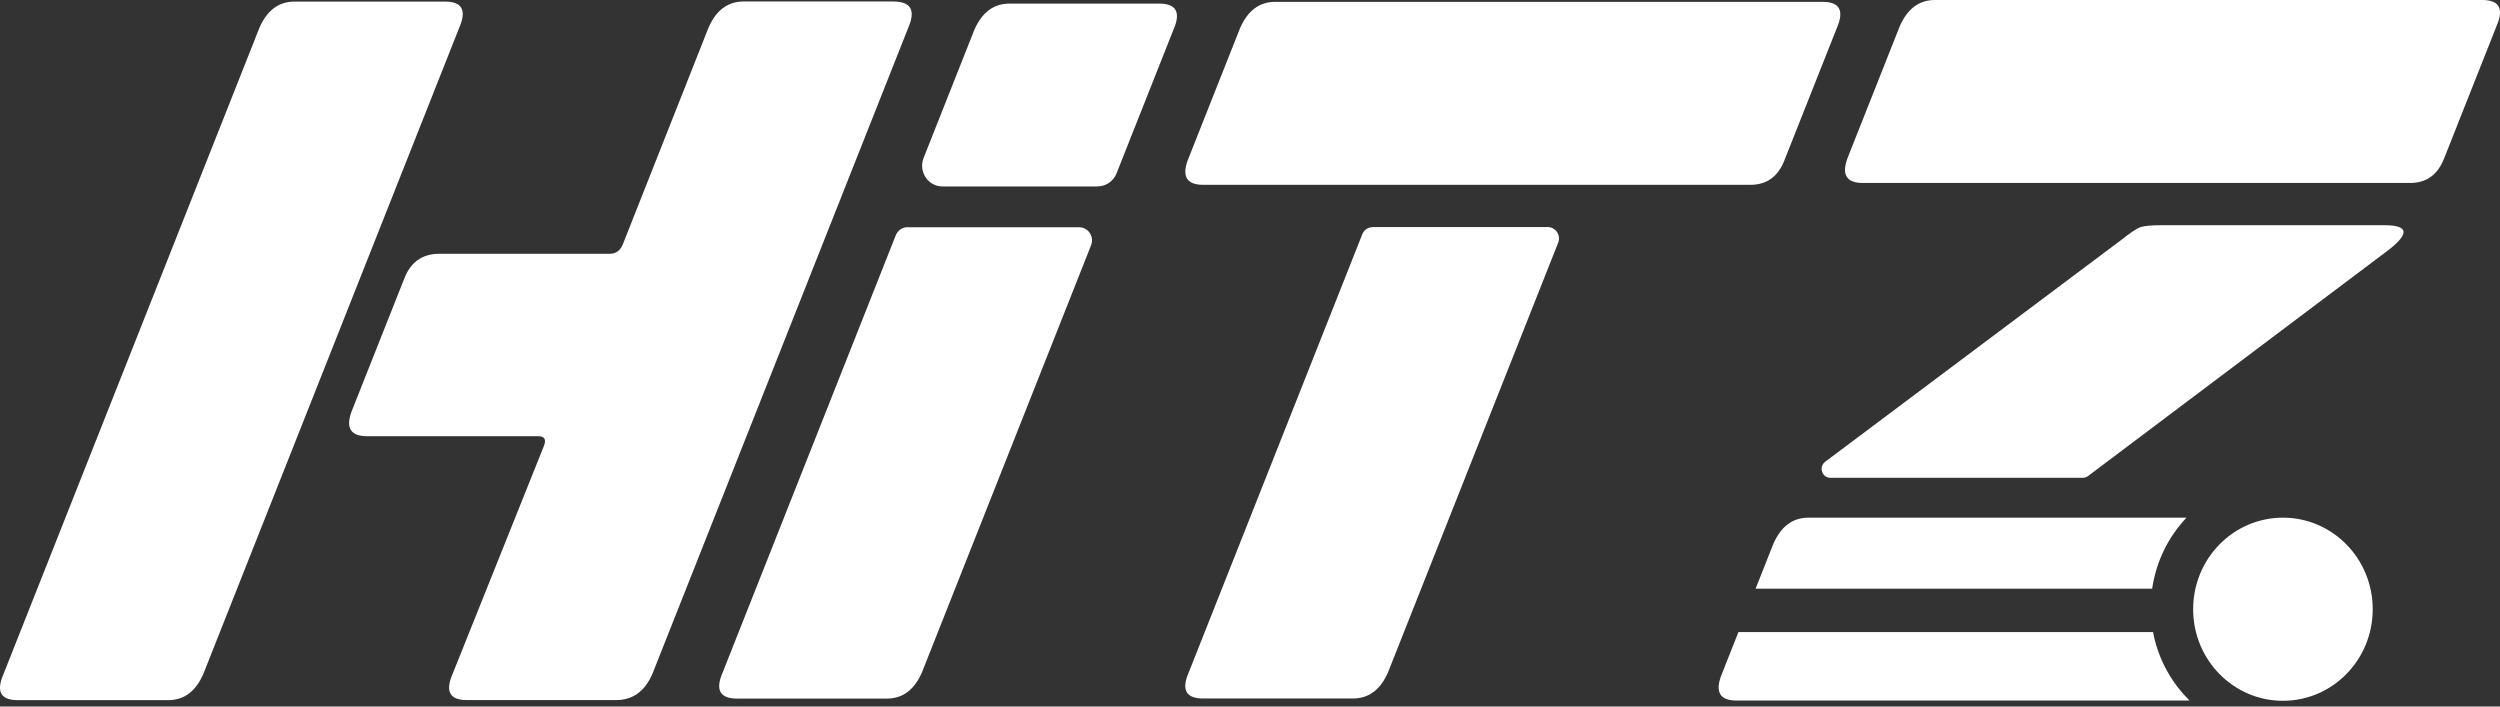
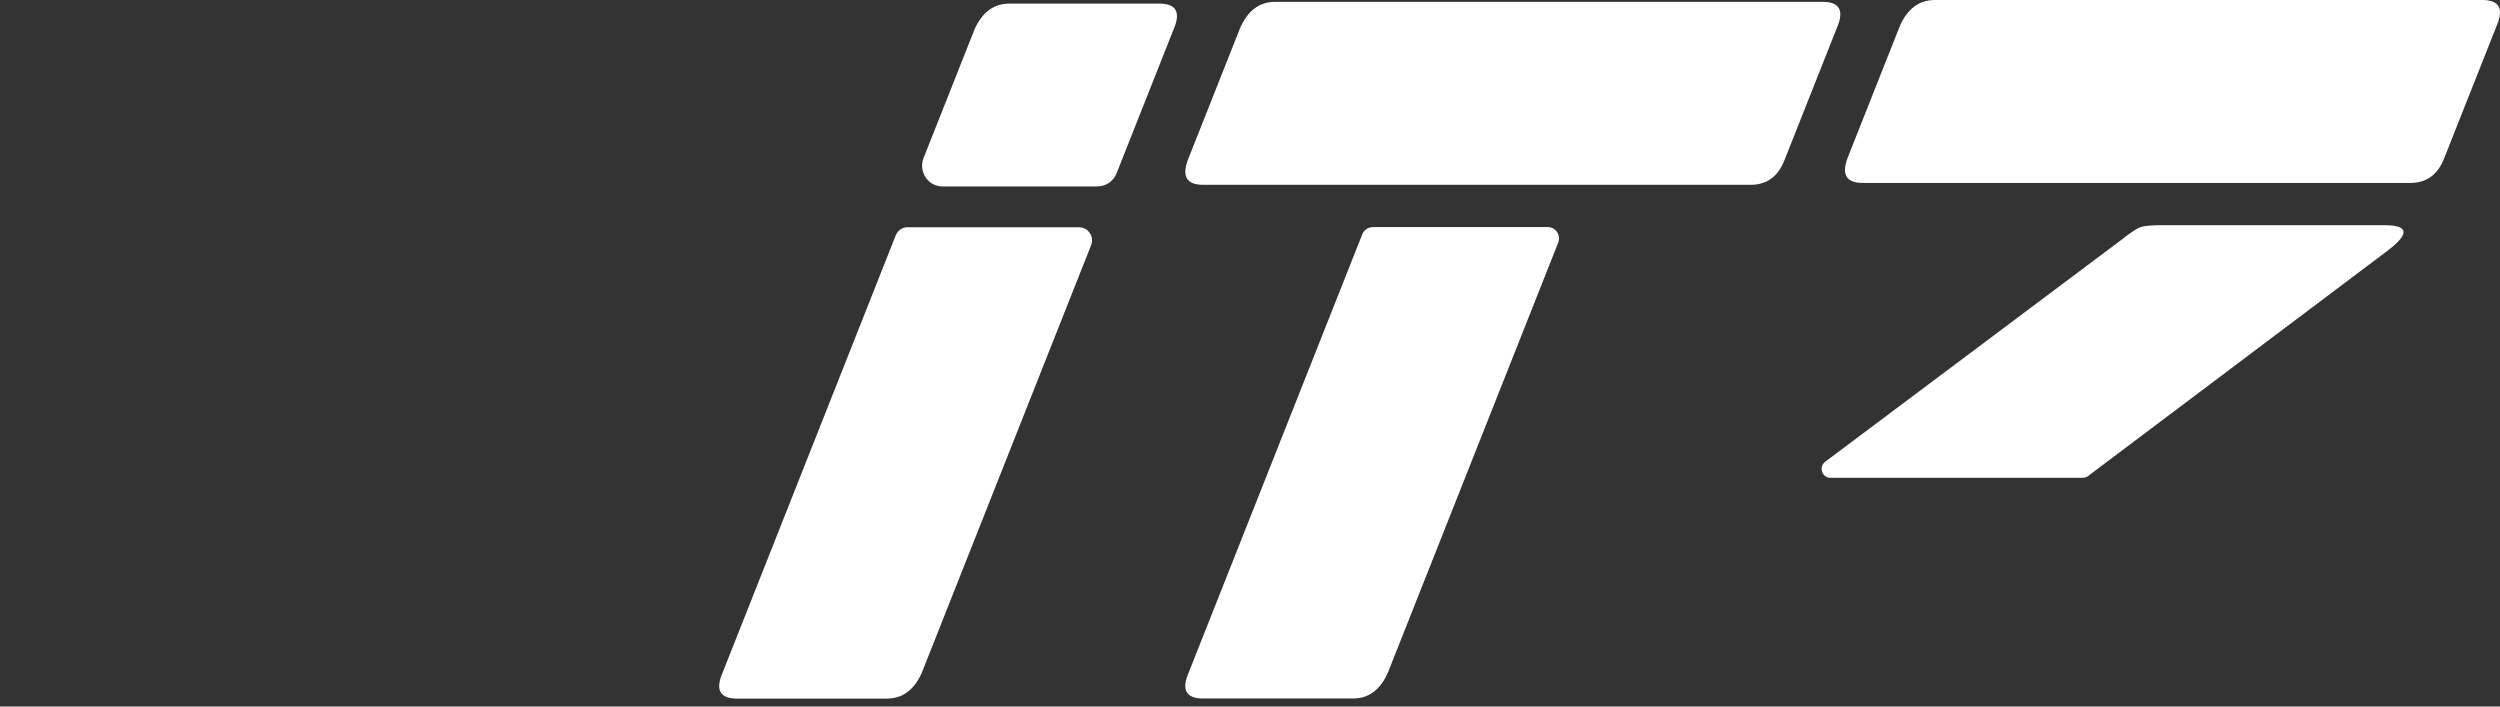
<svg xmlns="http://www.w3.org/2000/svg" width="138" height="39" viewBox="0 0 138 39" fill="none">
  <rect x="0" y="0" width="138" height="39" fill="#333333" stroke="none" />
  <path d="M50.105 12.539C49.815 12.539 49.554 12.718 49.444 12.993L39.893 37.117C39.472 38.077 39.738 38.562 40.679 38.562H48.953C49.825 38.562 50.47 38.082 50.891 37.117L60.227 13.54C60.417 13.065 60.072 12.544 59.566 12.544H50.105V12.539Z" fill="white" style="fill:white;fill-opacity:1;" />
  <path d="M66.412 10.201C65.506 10.201 65.225 9.736 65.576 8.812L68.454 1.547C68.875 0.587 69.52 0.102 70.391 0.102H100.607C101.548 0.102 101.813 0.582 101.393 1.547L98.514 8.812C98.164 9.736 97.538 10.201 96.632 10.201H66.417H66.412Z" fill="white" style="fill:white;fill-opacity:1;" />
  <path d="M75.768 12.539C75.518 12.539 75.288 12.697 75.198 12.932L65.621 37.112C65.201 38.072 65.466 38.557 66.407 38.557H74.682C75.553 38.557 76.199 38.077 76.619 37.112L86.01 13.402C86.176 12.988 85.875 12.534 85.44 12.534H75.773L75.768 12.539Z" fill="white" style="fill:white;fill-opacity:1;" />
-   <path d="M0.195 37.204L14.321 1.532C14.742 0.567 15.387 0.087 16.264 0.087H24.563C25.509 0.087 25.77 0.567 25.349 1.532L11.223 37.204C10.802 38.169 10.156 38.649 9.28 38.649H0.981C0.034 38.649 -0.226 38.169 0.195 37.204ZM19.417 22.689L22.306 15.403C22.656 14.474 23.302 14.01 24.248 14.01H33.649C33.999 14.01 34.245 13.831 34.385 13.474L39.11 1.527C39.531 0.562 40.177 0.082 41.053 0.082H49.297C50.279 0.082 50.559 0.562 50.138 1.527L36.012 37.199C35.591 38.164 34.925 38.644 34.014 38.644H25.77C24.824 38.644 24.563 38.164 24.984 37.199L30.025 24.614C30.165 24.256 30.06 24.078 29.709 24.078H20.258C19.347 24.078 19.067 23.613 19.417 22.684" fill="white" style="fill:white;fill-opacity:1;" />
  <path d="M60.59 10.287C61.051 10.287 61.461 10.002 61.632 9.573L64.775 1.639C65.196 0.679 64.93 0.199 63.989 0.199H55.725C54.854 0.199 54.208 0.679 53.787 1.639L50.984 8.715C50.684 9.471 51.229 10.293 52.025 10.293H60.585L60.59 10.287Z" fill="white" style="fill:white;fill-opacity:1;" />
  <path d="M102.826 10.099C101.92 10.099 101.639 9.634 101.99 8.71L104.868 1.445C105.289 0.485 105.934 0 106.806 0H137.021C137.962 0 138.227 0.48 137.807 1.445L134.929 8.71C134.578 9.634 133.952 10.099 133.046 10.099H102.831H102.826Z" fill="white" style="fill:white;fill-opacity:1;" />
  <path d="M131.629 12.432H119.284C118.748 12.432 118.373 12.468 118.158 12.539C117.943 12.611 117.587 12.851 117.087 13.249L100.752 25.487C100.377 25.767 100.572 26.375 101.038 26.375H114.974C115.079 26.375 115.174 26.339 115.259 26.278L131.629 13.963C133.025 12.942 133.025 12.432 131.629 12.432Z" fill="white" style="fill:white;fill-opacity:1;" />
-   <path d="M120.696 28.575H99.827C98.956 28.575 98.31 29.055 97.889 30.02L96.908 32.496H118.799C119.019 30.985 119.7 29.622 120.696 28.575Z" fill="white" style="fill:white;fill-opacity:1;" />
-   <path d="M118.848 34.891H95.961L95.015 37.281C94.665 38.205 94.945 38.669 95.851 38.669H120.866C119.849 37.674 119.124 36.361 118.848 34.891Z" fill="white" style="fill:white;fill-opacity:1;" />
-   <path d="M130.974 33.63C130.974 36.423 128.757 38.684 126.018 38.684C123.28 38.684 121.062 36.423 121.062 33.63C121.062 30.837 123.28 28.575 126.018 28.575C128.757 28.575 130.974 30.837 130.974 33.63Z" fill="white" style="fill:white;fill-opacity:1;" />
</svg>